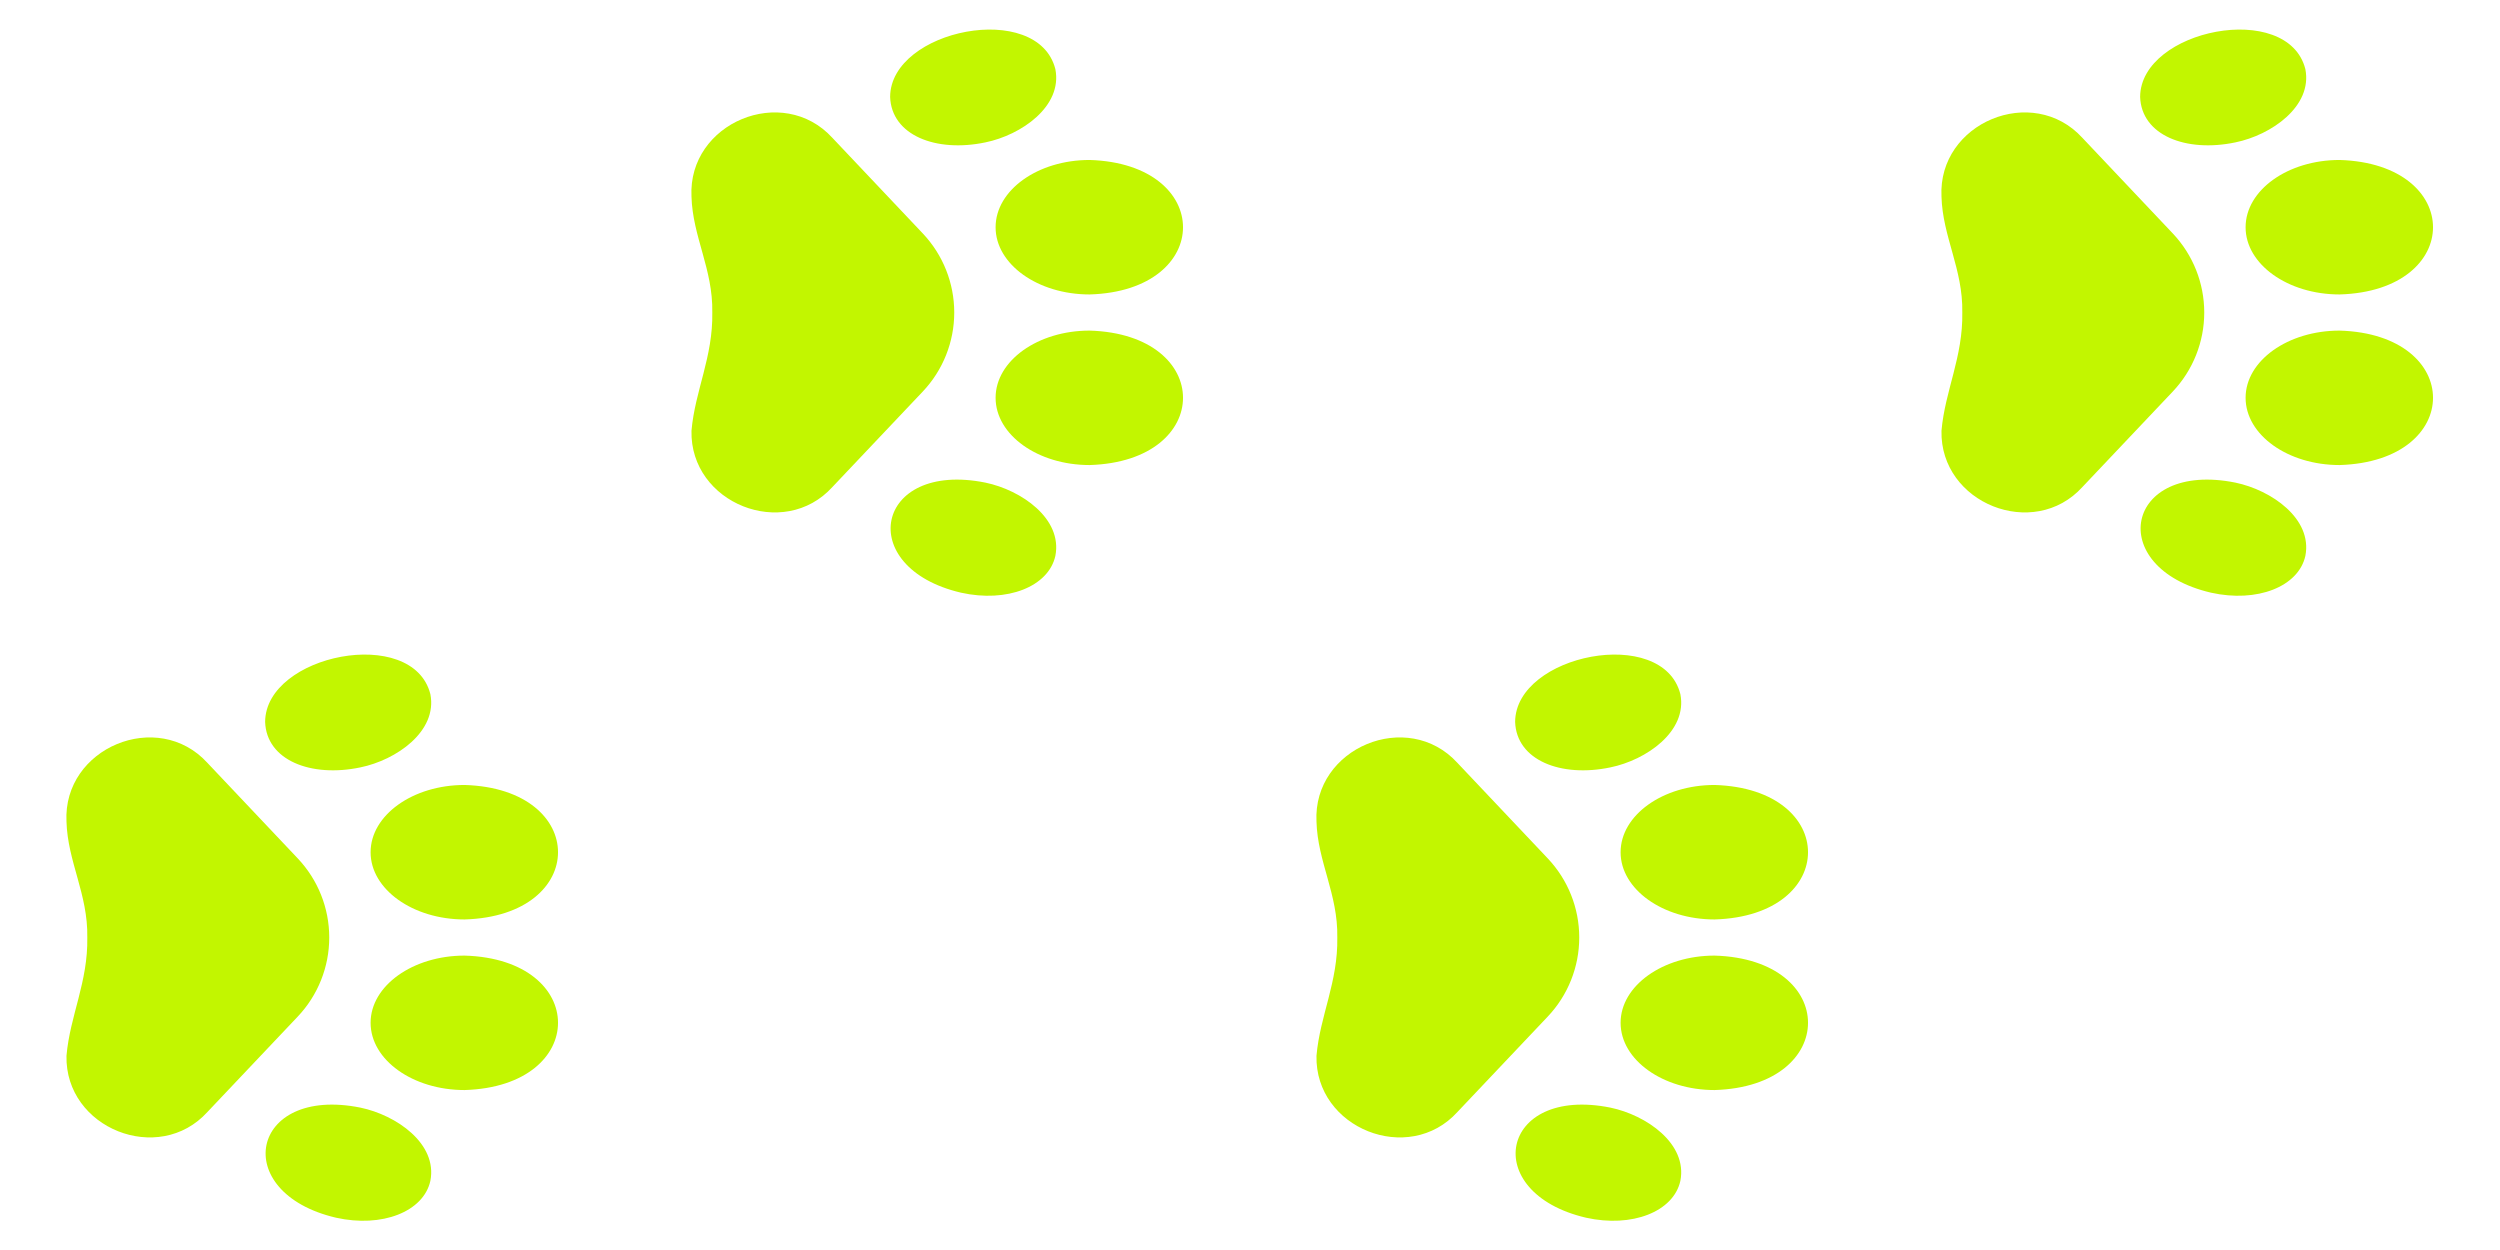
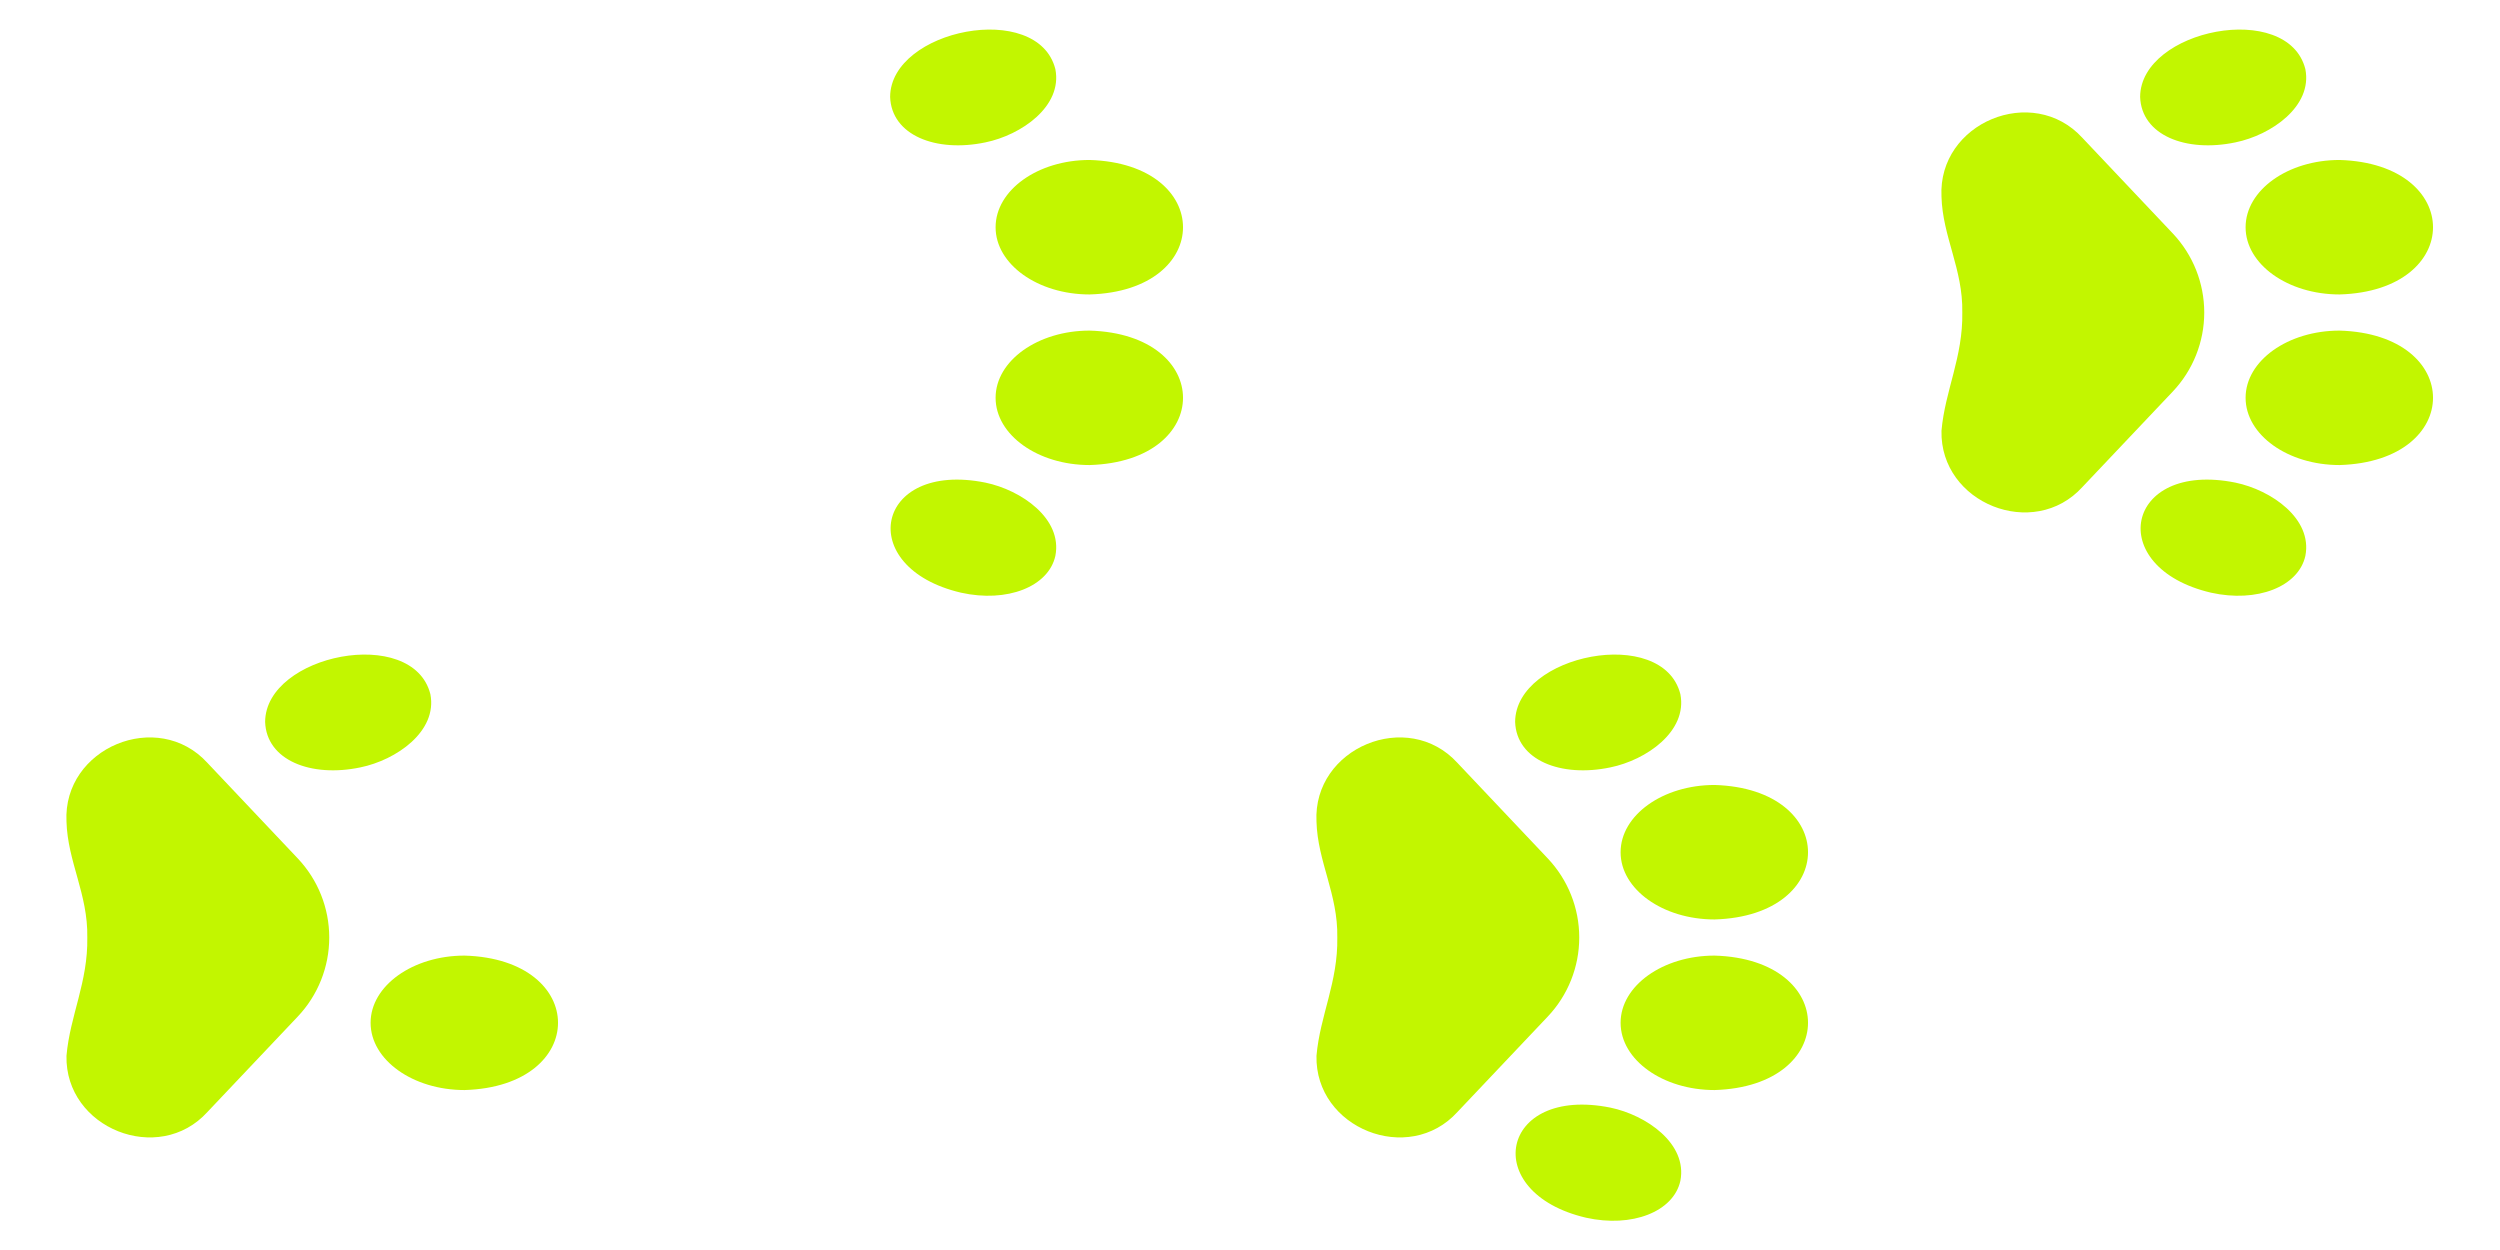
<svg xmlns="http://www.w3.org/2000/svg" width="96" height="48" viewBox="0 0 96 48" fill="none">
-   <path d="M35.433 15.037C36.21 14.217 36.643 13.13 36.643 12C36.643 10.87 36.21 9.783 35.433 8.962L31.968 5.298C30.059 3.198 26.411 4.713 26.553 7.548C26.595 9.086 27.382 10.335 27.352 11.996C27.382 13.717 26.688 14.996 26.553 16.541C26.489 19.327 30.097 20.767 31.968 18.697L35.433 15.037Z" fill="#C2F600" />
  <path d="M40.526 21.346C40.807 19.913 39.213 18.818 37.841 18.533C33.592 17.678 32.782 21.796 36.903 22.759C38.669 23.153 40.263 22.531 40.526 21.346Z" fill="#C2F600" />
  <path d="M38.231 15.275C38.231 16.7 39.851 17.858 41.839 17.858C46.624 17.716 46.624 12.833 41.839 12.695C39.851 12.695 38.231 13.853 38.231 15.275Z" fill="#C2F600" />
  <path d="M37.841 5.467C39.213 5.186 40.807 4.087 40.526 2.655C39.855 -0 34.196 1.125 34.181 3.72C34.23 5.19 35.936 5.868 37.841 5.467Z" fill="#C2F600" />
  <path d="M38.231 8.727C38.231 10.148 39.851 11.307 41.839 11.307C46.624 11.168 46.624 6.286 41.839 6.143C39.851 6.143 38.231 7.302 38.231 8.727Z" fill="#C2F600" />
  <path d="M83.433 15.037C84.21 14.217 84.643 13.13 84.643 12C84.643 10.87 84.21 9.783 83.433 8.962L79.968 5.298C78.059 3.198 74.411 4.713 74.553 7.548C74.594 9.086 75.382 10.335 75.352 11.996C75.382 13.717 74.688 14.996 74.553 16.541C74.49 19.327 78.097 20.767 79.968 18.697L83.433 15.037Z" fill="#C2F600" />
  <path d="M88.526 21.346C88.807 19.913 87.213 18.818 85.841 18.533C81.592 17.678 80.782 21.796 84.903 22.759C86.669 23.153 88.263 22.531 88.526 21.346Z" fill="#C2F600" />
  <path d="M86.231 15.275C86.231 16.7 87.851 17.858 89.839 17.858C94.624 17.716 94.624 12.833 89.839 12.695C87.851 12.695 86.231 13.853 86.231 15.275Z" fill="#C2F600" />
  <path d="M85.841 5.467C87.213 5.186 88.807 4.087 88.526 2.655C87.855 -0 82.196 1.125 82.181 3.72C82.23 5.19 83.936 5.868 85.841 5.467Z" fill="#C2F600" />
  <path d="M86.231 8.727C86.231 10.148 87.851 11.307 89.839 11.307C94.624 11.168 94.624 6.286 89.839 6.143C87.851 6.143 86.231 7.302 86.231 8.727Z" fill="#C2F600" />
  <path d="M59.433 39.037C60.21 38.217 60.643 37.13 60.643 36C60.643 34.87 60.21 33.783 59.433 32.962L55.968 29.298C54.059 27.198 50.411 28.713 50.553 31.548C50.594 33.086 51.382 34.335 51.352 35.996C51.382 37.717 50.688 38.996 50.553 40.541C50.489 43.327 54.097 44.767 55.968 42.697L59.433 39.037Z" fill="#C2F600" />
  <path d="M64.526 45.346C64.807 43.913 63.213 42.818 61.841 42.533C57.592 41.678 56.782 45.796 60.903 46.76C62.669 47.153 64.263 46.531 64.526 45.346Z" fill="#C2F600" />
  <path d="M62.231 39.275C62.231 40.7 63.851 41.858 65.839 41.858C70.624 41.716 70.624 36.833 65.839 36.695C63.851 36.695 62.231 37.853 62.231 39.275Z" fill="#C2F600" />
  <path d="M61.841 29.467C63.213 29.186 64.807 28.087 64.526 26.655C63.855 24 58.196 25.125 58.181 27.72C58.23 29.19 59.936 29.868 61.841 29.467Z" fill="#C2F600" />
  <path d="M62.231 32.727C62.231 34.148 63.851 35.307 65.839 35.307C70.624 35.168 70.624 30.286 65.839 30.143C63.851 30.143 62.231 31.302 62.231 32.727Z" fill="#C2F600" />
  <path d="M11.433 39.037C12.21 38.217 12.643 37.13 12.643 36C12.643 34.87 12.21 33.783 11.433 32.962L7.968 29.298C6.06 27.198 2.411 28.713 2.553 31.548C2.595 33.086 3.382 34.335 3.352 35.996C3.382 37.717 2.688 38.996 2.553 40.541C2.49 43.327 6.097 44.767 7.968 42.697L11.433 39.037Z" fill="#C2F600" />
-   <path d="M16.526 45.346C16.807 43.913 15.213 42.818 13.841 42.533C9.592 41.678 8.782 45.796 12.903 46.76C14.669 47.153 16.263 46.531 16.526 45.346Z" fill="#C2F600" />
  <path d="M14.231 39.275C14.231 40.7 15.851 41.858 17.839 41.858C22.624 41.716 22.624 36.833 17.839 36.695C15.851 36.695 14.231 37.853 14.231 39.275Z" fill="#C2F600" />
  <path d="M13.841 29.467C15.213 29.186 16.807 28.087 16.526 26.655C15.854 24 10.196 25.125 10.181 27.72C10.229 29.19 11.936 29.868 13.841 29.467Z" fill="#C2F600" />
-   <path d="M14.231 32.727C14.231 34.148 15.851 35.307 17.839 35.307C22.624 35.168 22.624 30.286 17.839 30.143C15.851 30.143 14.231 31.302 14.231 32.727Z" fill="#C2F600" />
</svg>